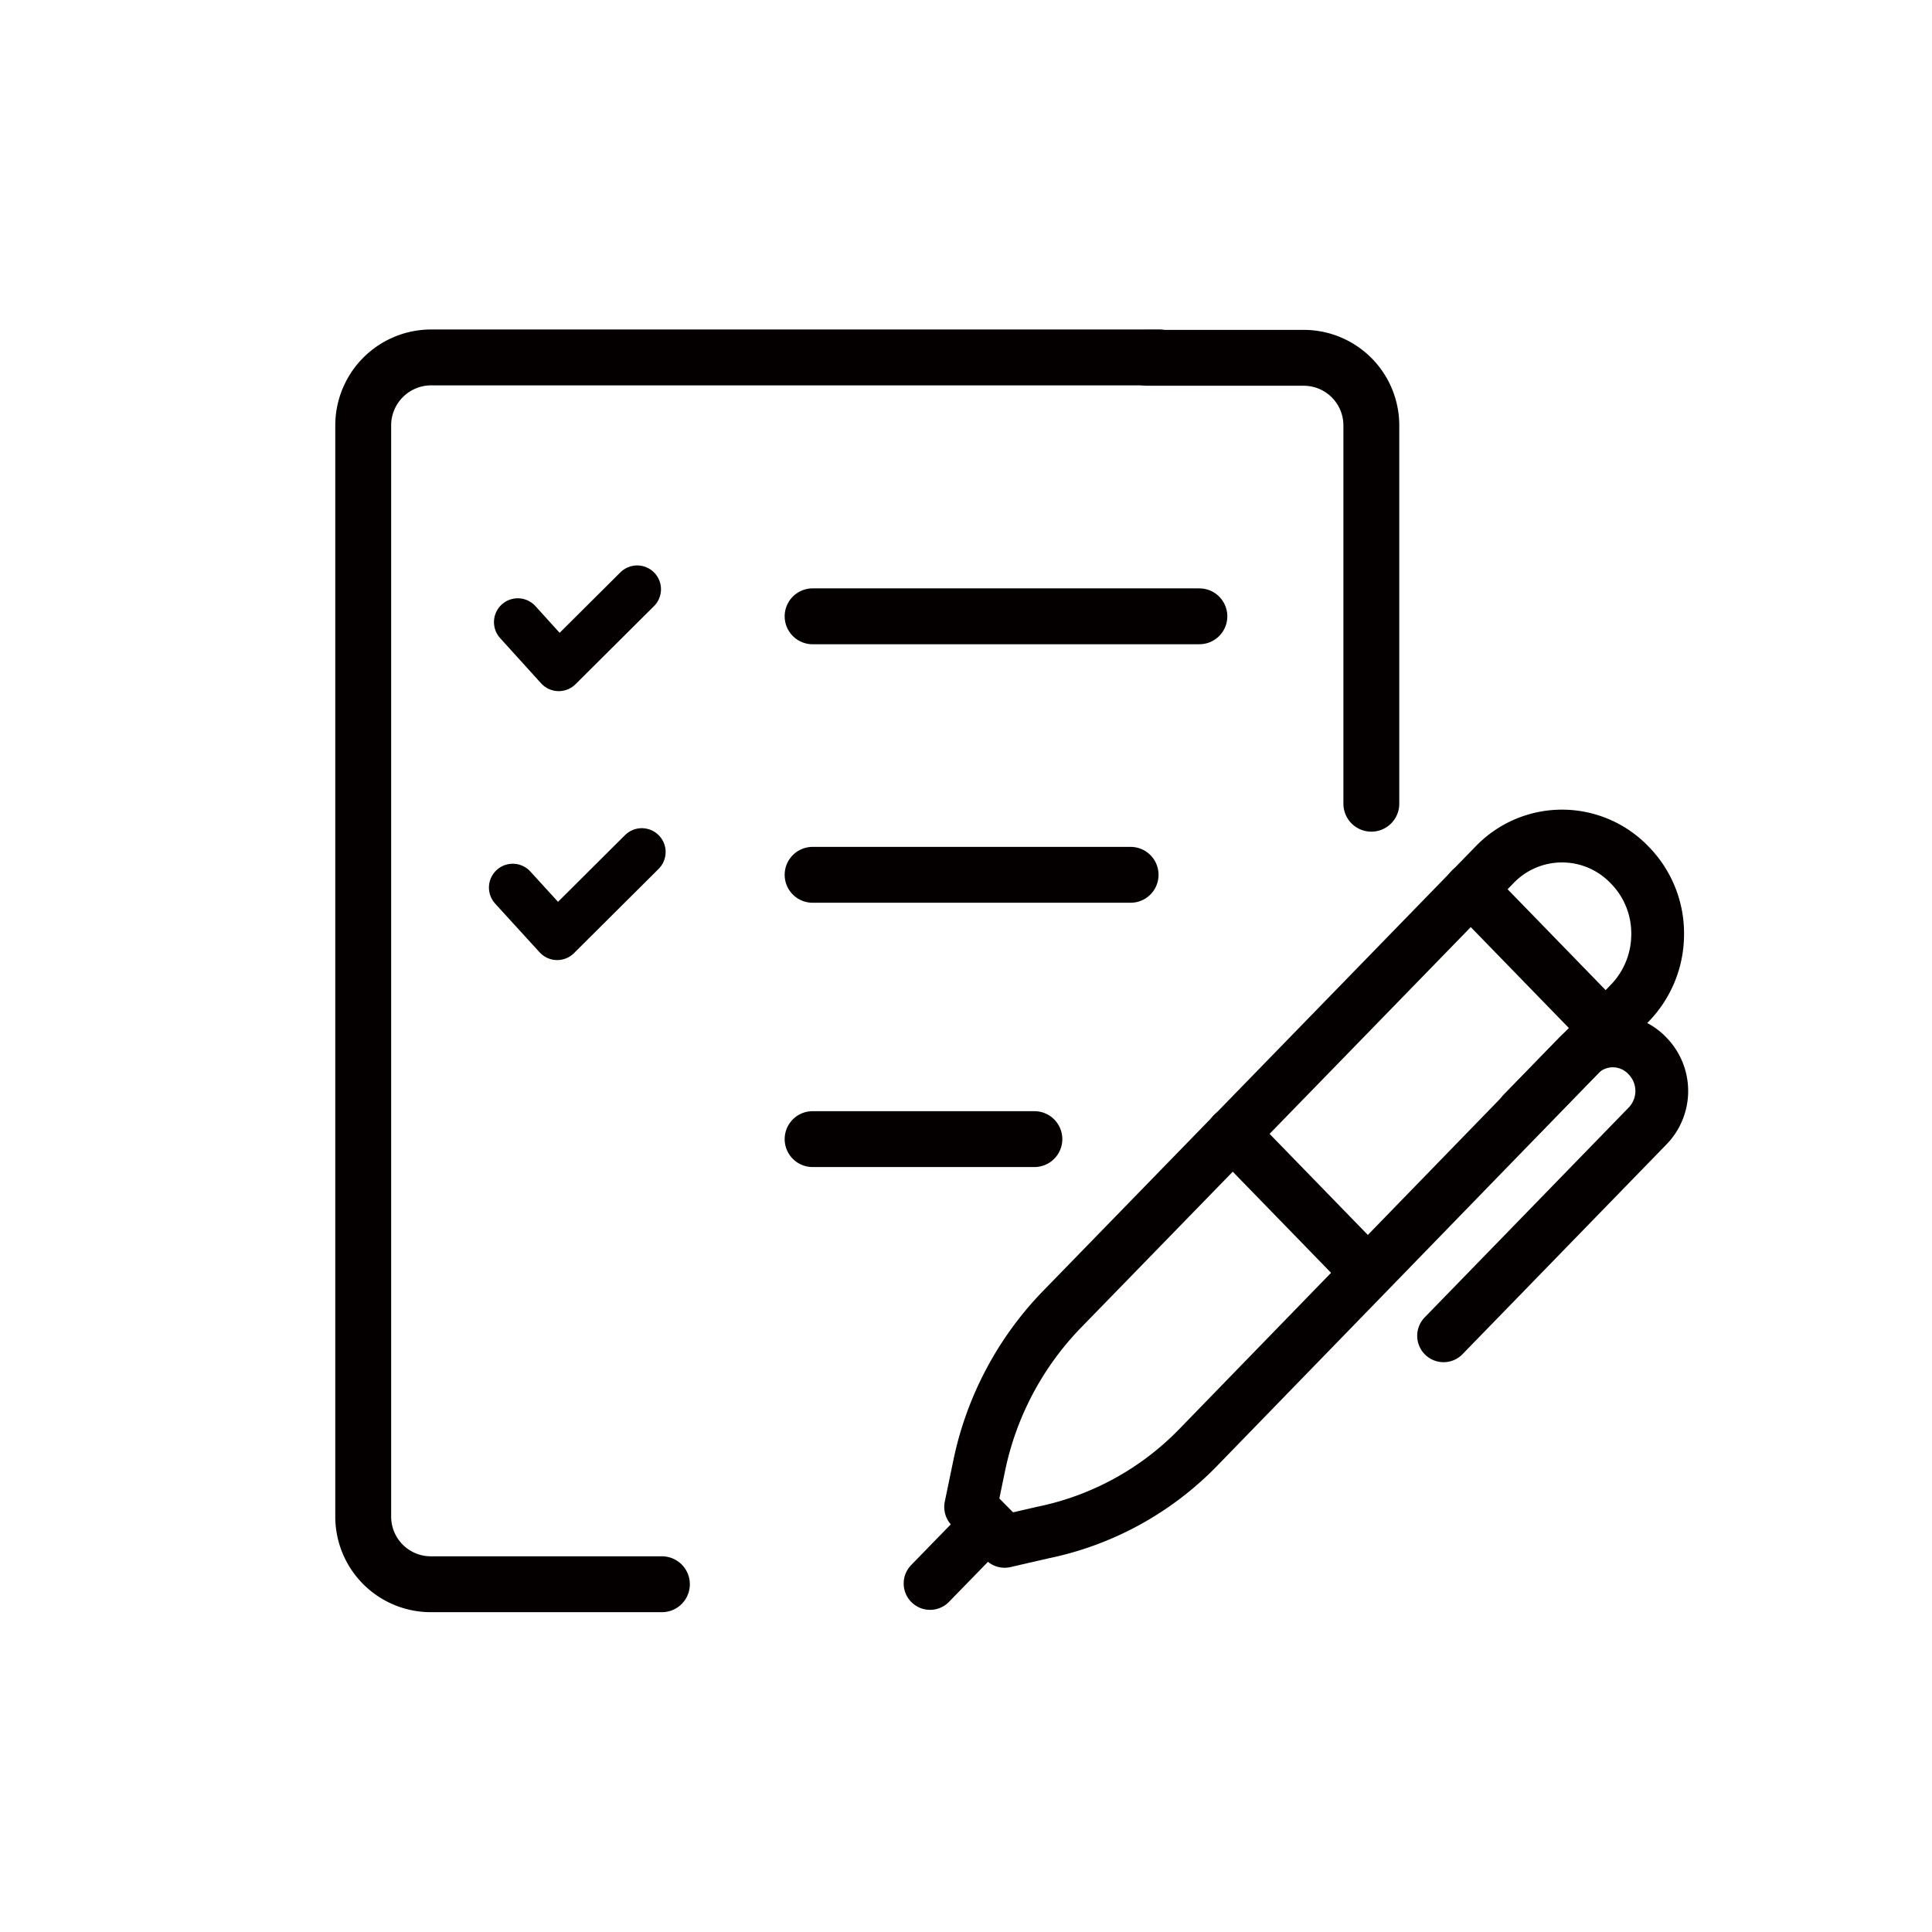
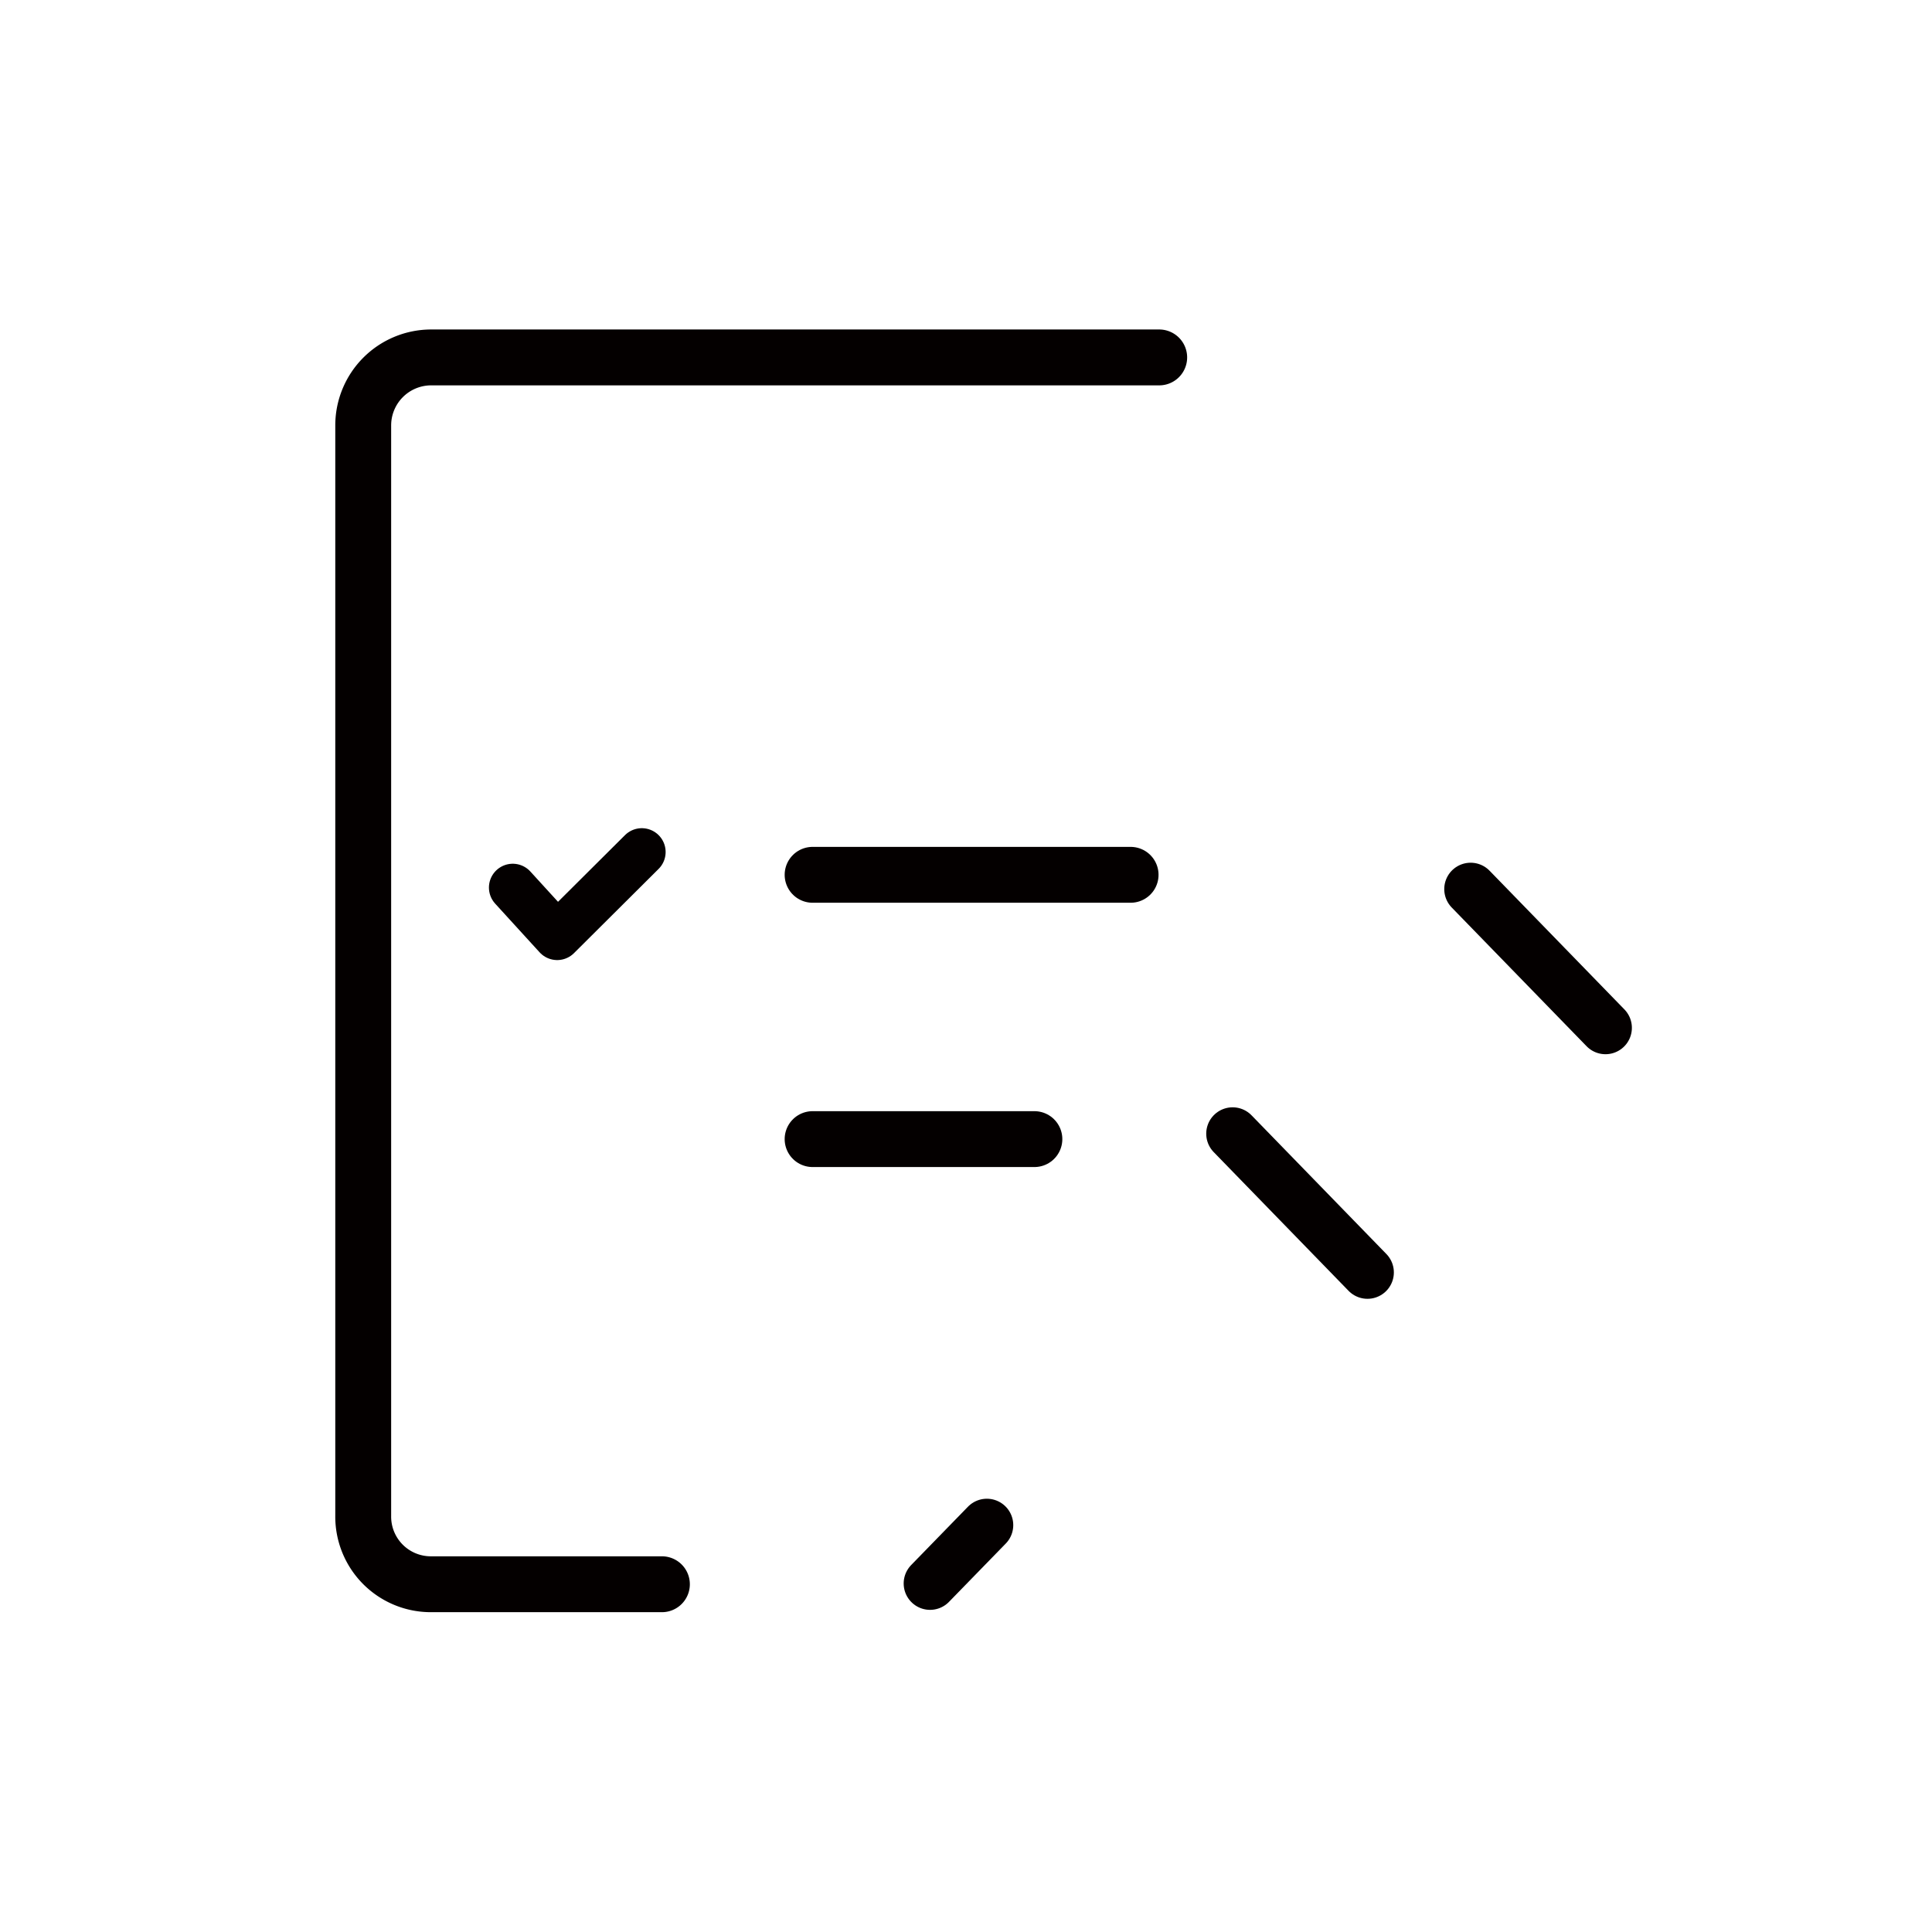
<svg xmlns="http://www.w3.org/2000/svg" id="圖層_1" data-name="圖層 1" viewBox="0 0 50 50">
  <title>TaiTIX_icon</title>
  <path d="M17.13,41h-6A1.75,1.75,0,0,1,9.4,39.23V11a1.76,1.76,0,0,1,1.75-1.75H30" style="fill:none;stroke:#040000;stroke-linecap:round;stroke-linejoin:round;stroke-width:1.446px" />
-   <path d="M29.69,9.26h4.05A1.75,1.75,0,0,1,35.49,11V20.8" style="fill:none;stroke:#040000;stroke-linecap:round;stroke-linejoin:round;stroke-width:1.446px" />
  <line x1="21.03" y1="22.64" x2="29.26" y2="22.64" style="fill:none;stroke:#040000;stroke-linecap:round;stroke-linejoin:round;stroke-width:1.446px" />
-   <line x1="21.03" y1="15.95" x2="31.04" y2="15.95" style="fill:none;stroke:#040000;stroke-linecap:round;stroke-linejoin:round;stroke-width:1.446px" />
  <line x1="21.03" y1="29.48" x2="26.77" y2="29.48" style="fill:none;stroke:#040000;stroke-linecap:round;stroke-linejoin:round;stroke-width:1.446px" />
  <polyline points="13.27 22.97 14.42 24.23 16.61 22.05" style="fill:none;stroke:#040000;stroke-linecap:round;stroke-linejoin:round;stroke-width:1.233px" />
-   <polyline points="13.4 16.1 14.46 17.27 16.49 15.25" style="fill:none;stroke:#040000;stroke-linecap:round;stroke-linejoin:round;stroke-width:1.233px" />
-   <path d="M27,39.66,26,39.89,25.12,39l.23-1.11a8.2,8.2,0,0,1,2.13-4l11.2-11.51a2.42,2.42,0,0,1,3.49,0h0a2.52,2.52,0,0,1,.73,1.79,2.56,2.56,0,0,1-.73,1.8L31,37.47A7.78,7.78,0,0,1,27,39.66Z" style="fill:none;stroke:#040000;stroke-linecap:round;stroke-linejoin:round;stroke-width:1.366px" />
  <line x1="38.06" y1="23.01" x2="41.55" y2="26.6" style="fill:none;stroke:#040000;stroke-linecap:round;stroke-linejoin:round;stroke-width:1.366px" />
  <line x1="31.9" y1="29.34" x2="35.39" y2="32.93" style="fill:none;stroke:#040000;stroke-linecap:round;stroke-linejoin:round;stroke-width:1.366px" />
-   <path d="M39.41,28.8l1.44-1.48a1.23,1.23,0,0,1,1.78,0h0a1.3,1.3,0,0,1,0,1.83l-5.27,5.42" style="fill:none;stroke:#040000;stroke-linecap:round;stroke-linejoin:round;stroke-width:1.366px" />
  <line x1="25.54" y1="39.47" x2="24.07" y2="40.98" style="fill:none;stroke:#040000;stroke-linecap:round;stroke-linejoin:round;stroke-width:1.366px" />
</svg>